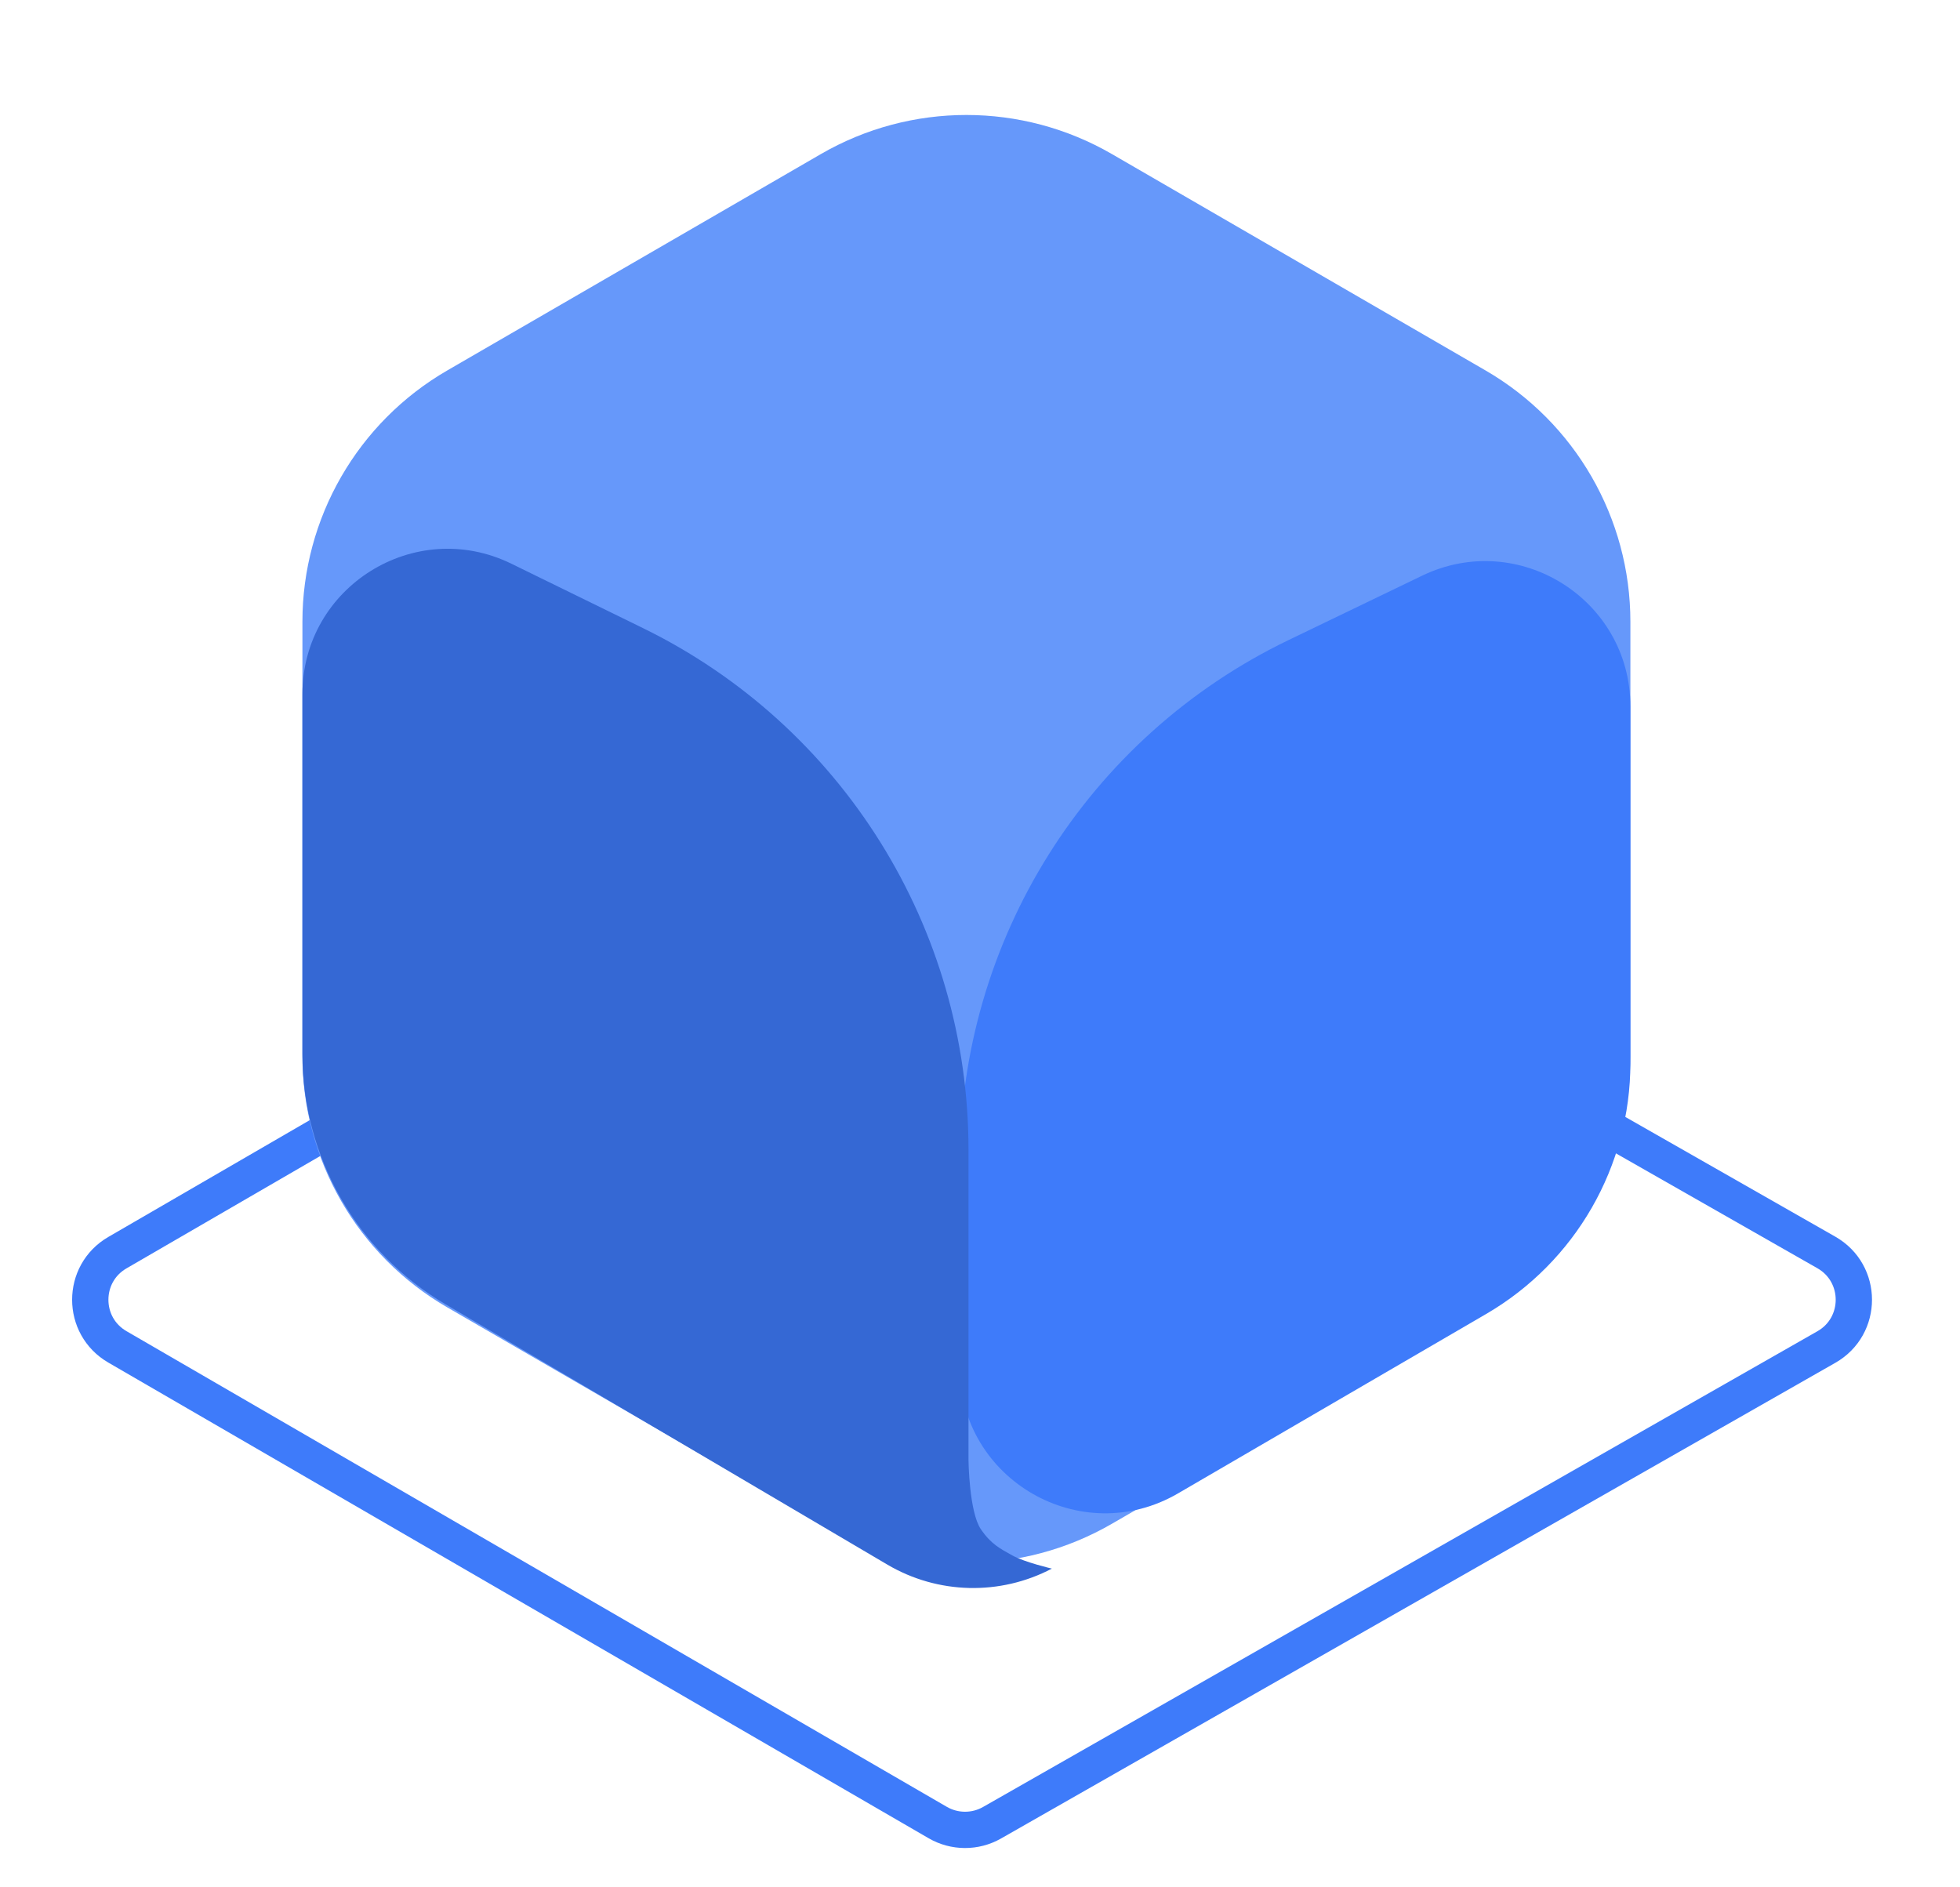
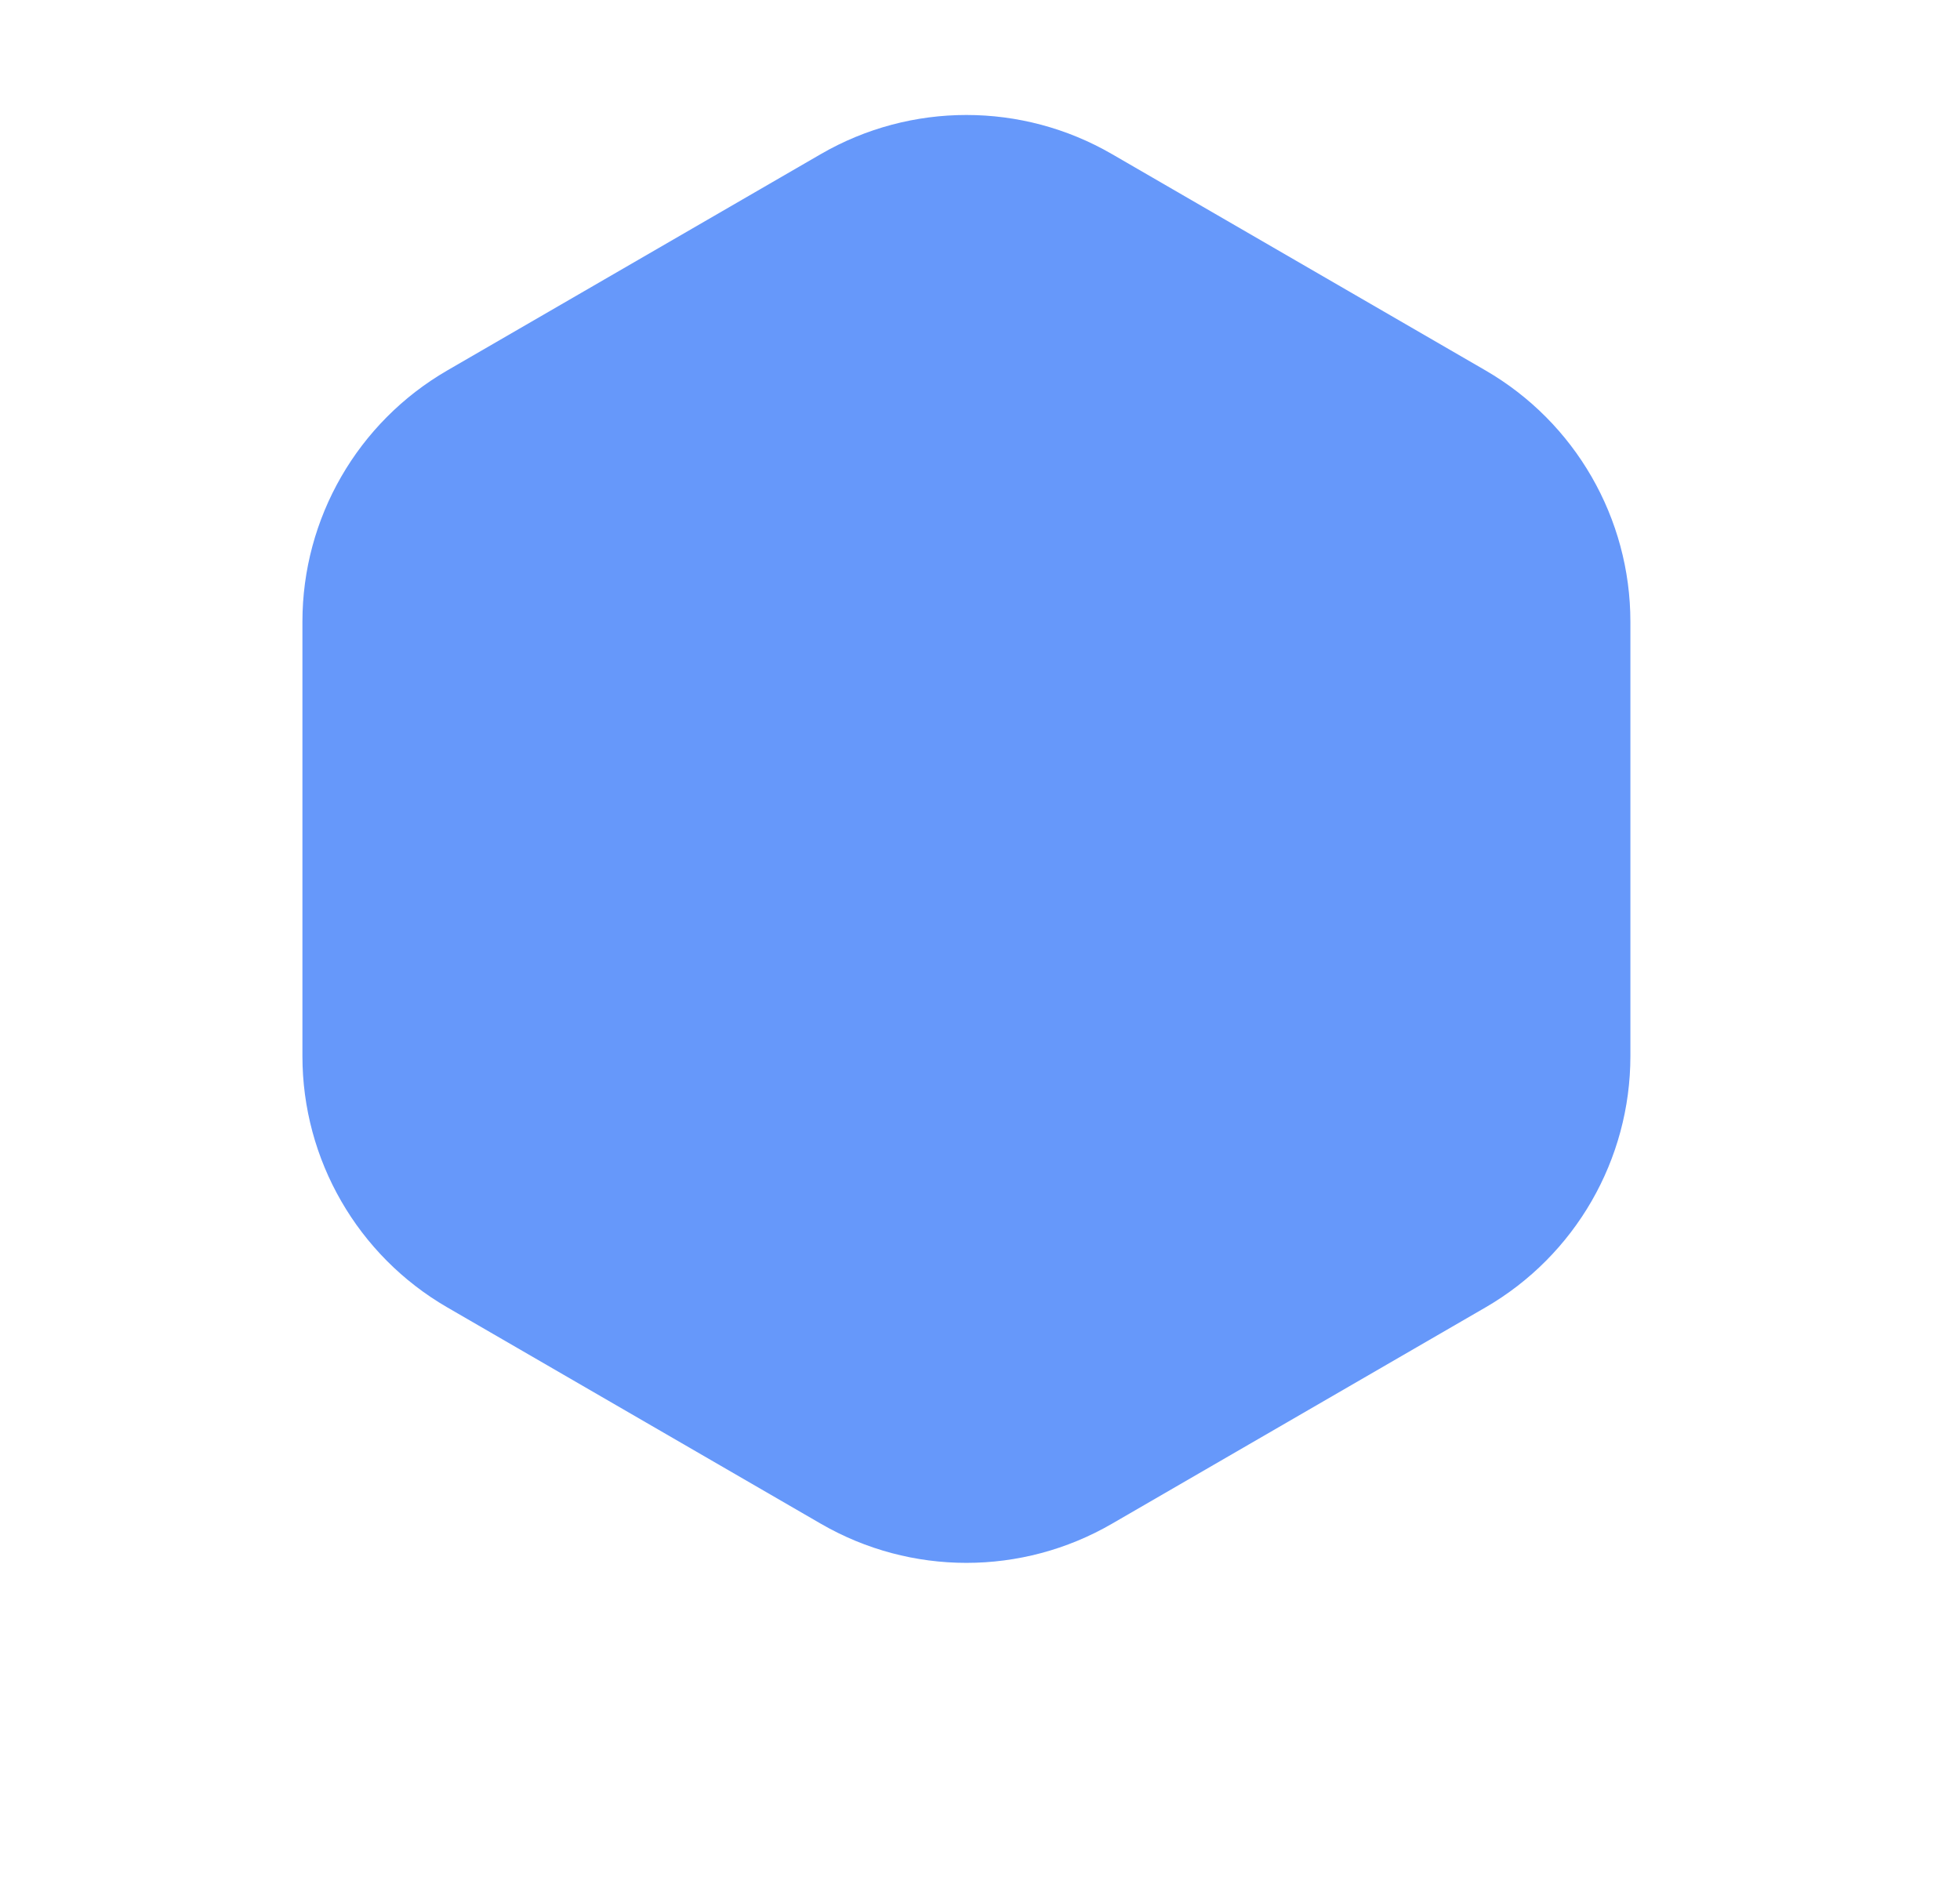
<svg xmlns="http://www.w3.org/2000/svg" width="54" height="52" viewBox="0 0 54 52" fill="none">
-   <path d="M25.835 21.407C26.297 21.139 26.867 21.137 27.331 21.401L27.577 20.97L27.331 21.401L50.318 34.508C51.328 35.084 51.328 36.539 50.318 37.114L27.331 50.221C26.867 50.485 26.297 50.483 25.835 50.215L3.234 37.109C2.238 36.531 2.238 35.092 3.234 34.514L25.835 21.407Z" stroke="#3E7BFA" stroke-linecap="round" stroke-linejoin="round" />
  <path d="M8.332 17.13C8.332 14.276 9.852 11.638 12.322 10.207L22.616 4.245C25.096 2.809 28.155 2.809 30.635 4.245L40.929 10.207C43.398 11.638 44.919 14.276 44.919 17.13V29.099C44.919 31.953 43.398 34.591 40.929 36.021L30.635 41.983C28.155 43.42 25.096 43.42 22.616 41.983L12.322 36.021C9.852 34.591 8.332 31.953 8.332 29.099V17.13Z" fill="#6698FA" />
-   <path d="M26.444 32.051C26.444 25.907 29.962 20.306 35.496 17.638L39.182 15.861C41.838 14.581 44.919 16.516 44.919 19.465V29.29C44.919 32.137 43.406 34.77 40.945 36.203L32.457 41.146C29.791 42.699 26.444 40.775 26.444 37.689L26.444 33.526L26.444 32.051Z" fill="#3E7BFA" />
-   <path d="M8.332 19.125C8.332 16.166 11.433 14.231 14.09 15.532L17.717 17.307C23.204 19.993 26.683 25.569 26.683 31.678V40.235C26.683 40.235 26.699 41.656 27.024 42.134C27.303 42.544 27.558 42.671 27.893 42.857C28.228 43.043 28.98 43.219 28.98 43.219C27.552 43.969 25.838 43.928 24.448 43.109L12.27 35.933C9.83 34.495 8.332 31.873 8.332 29.04V19.125Z" fill="#3568D4" />
</svg>